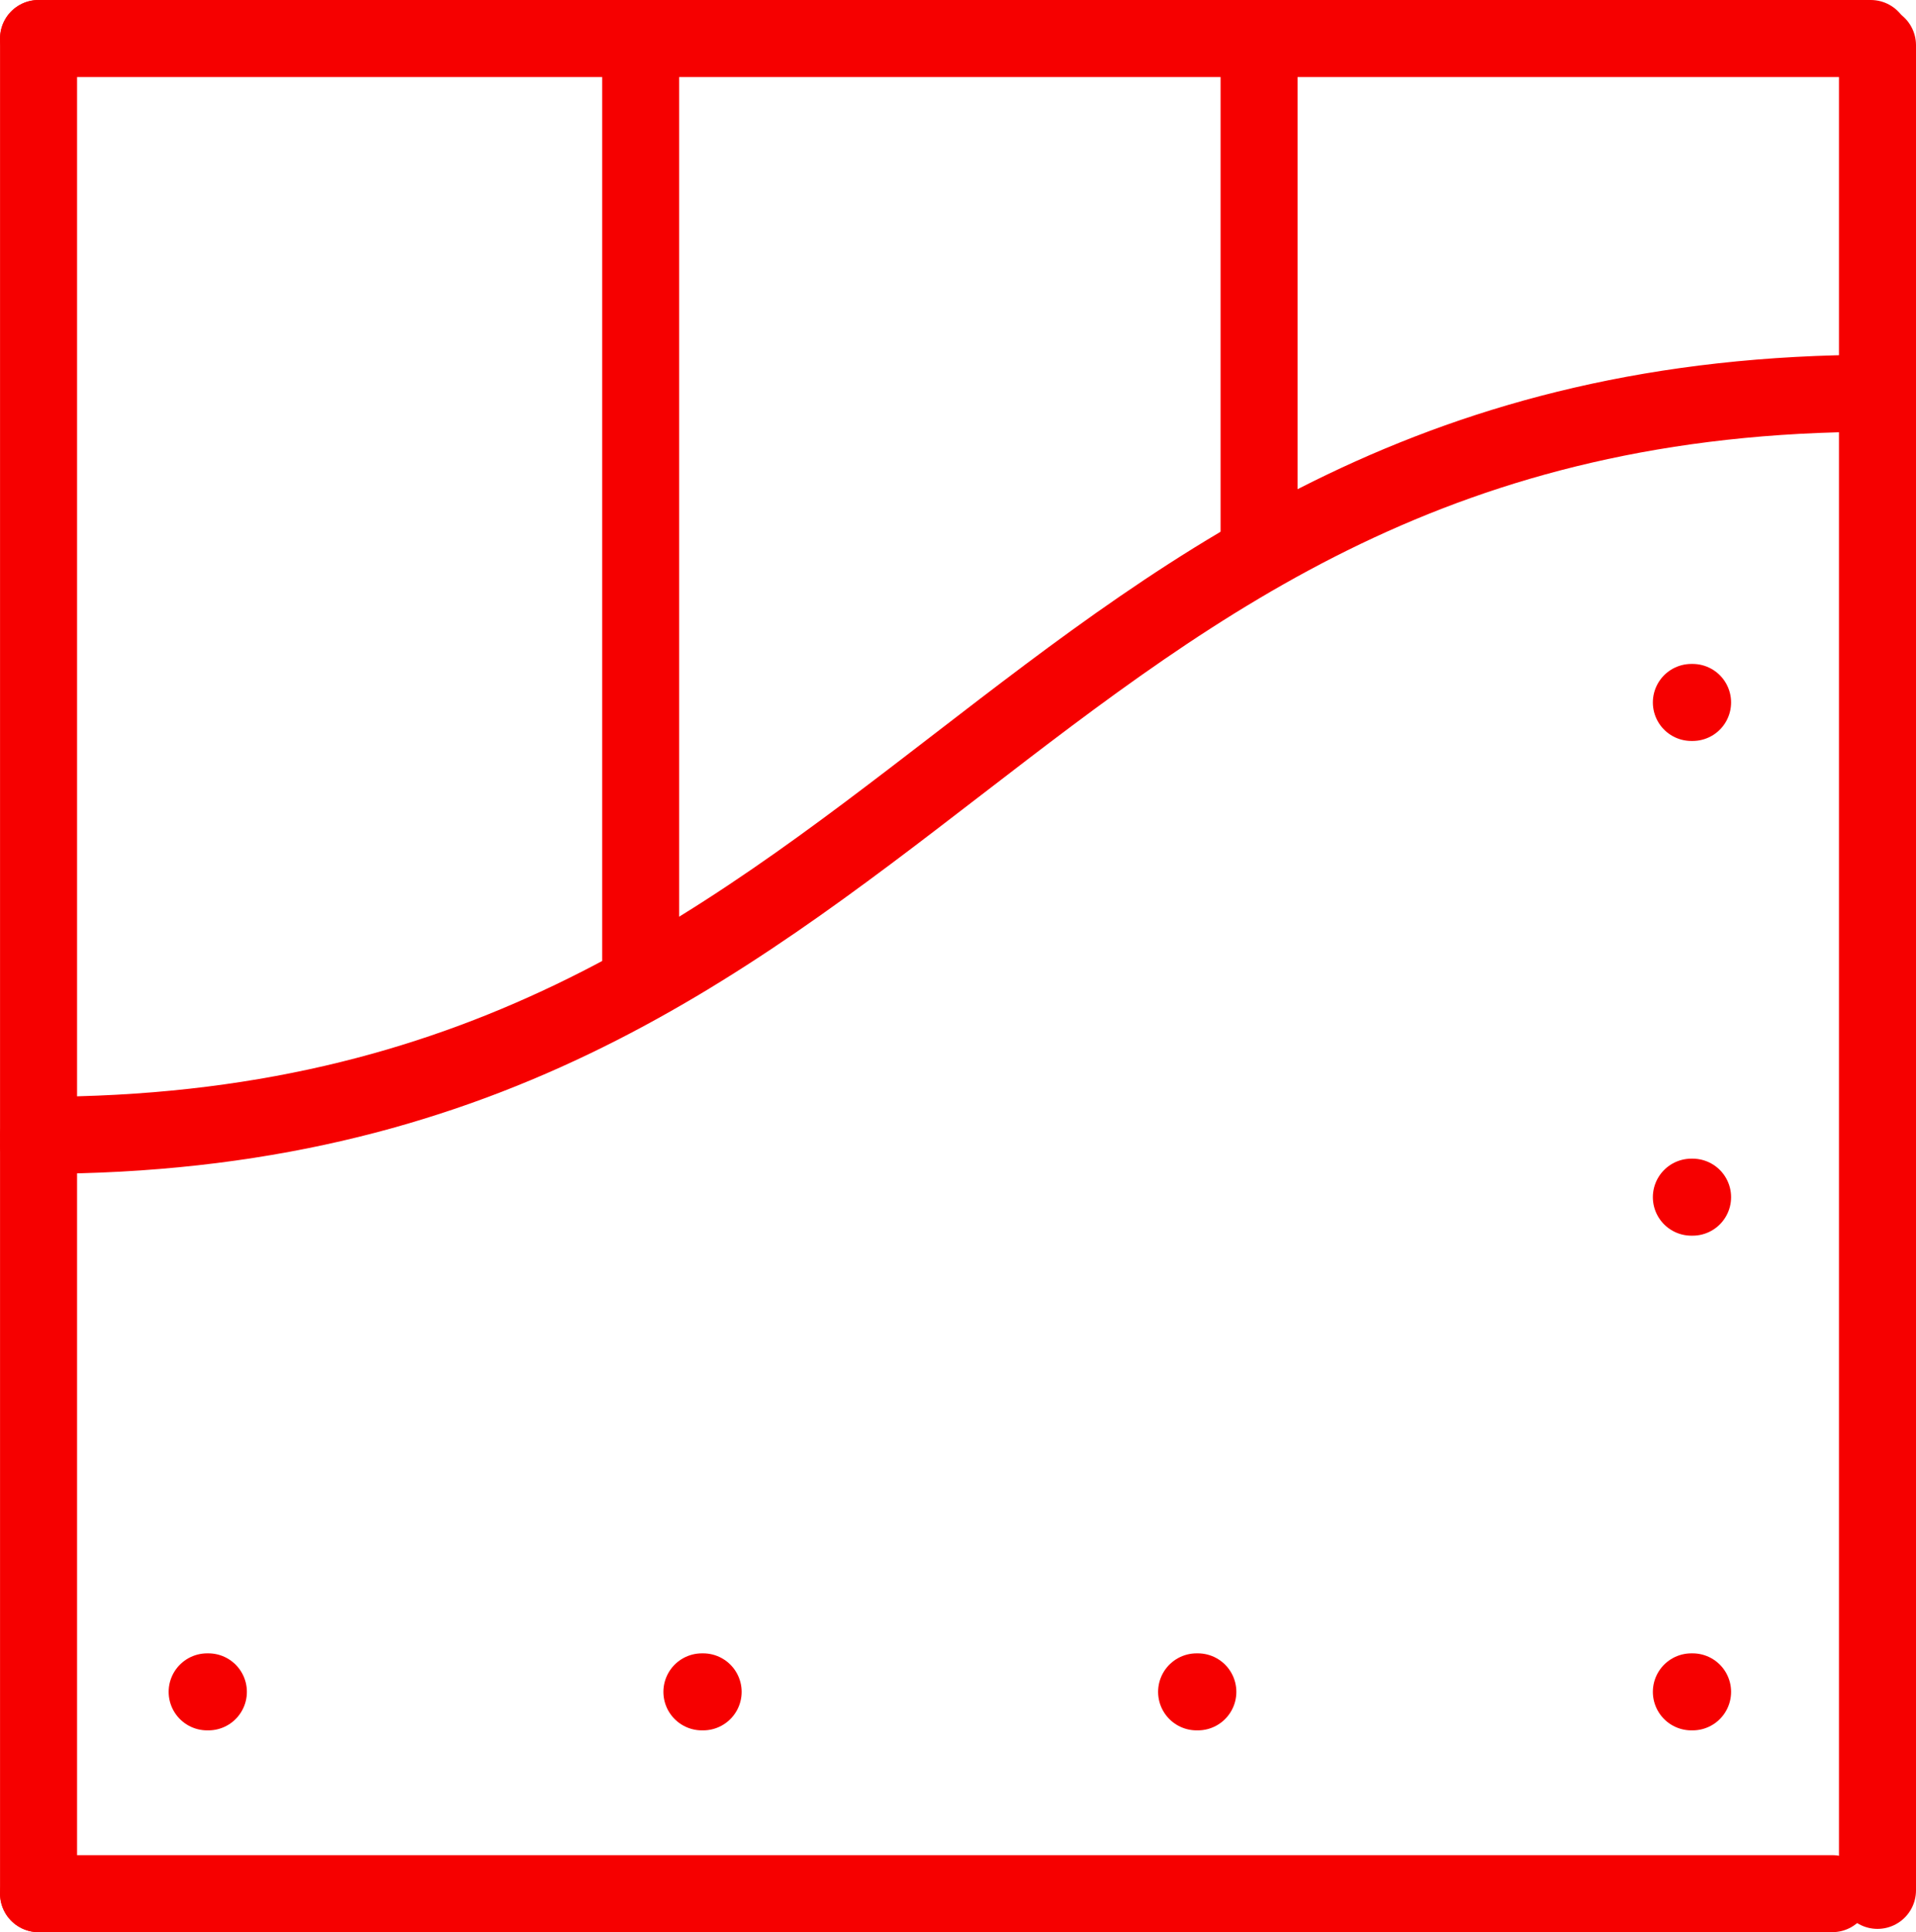
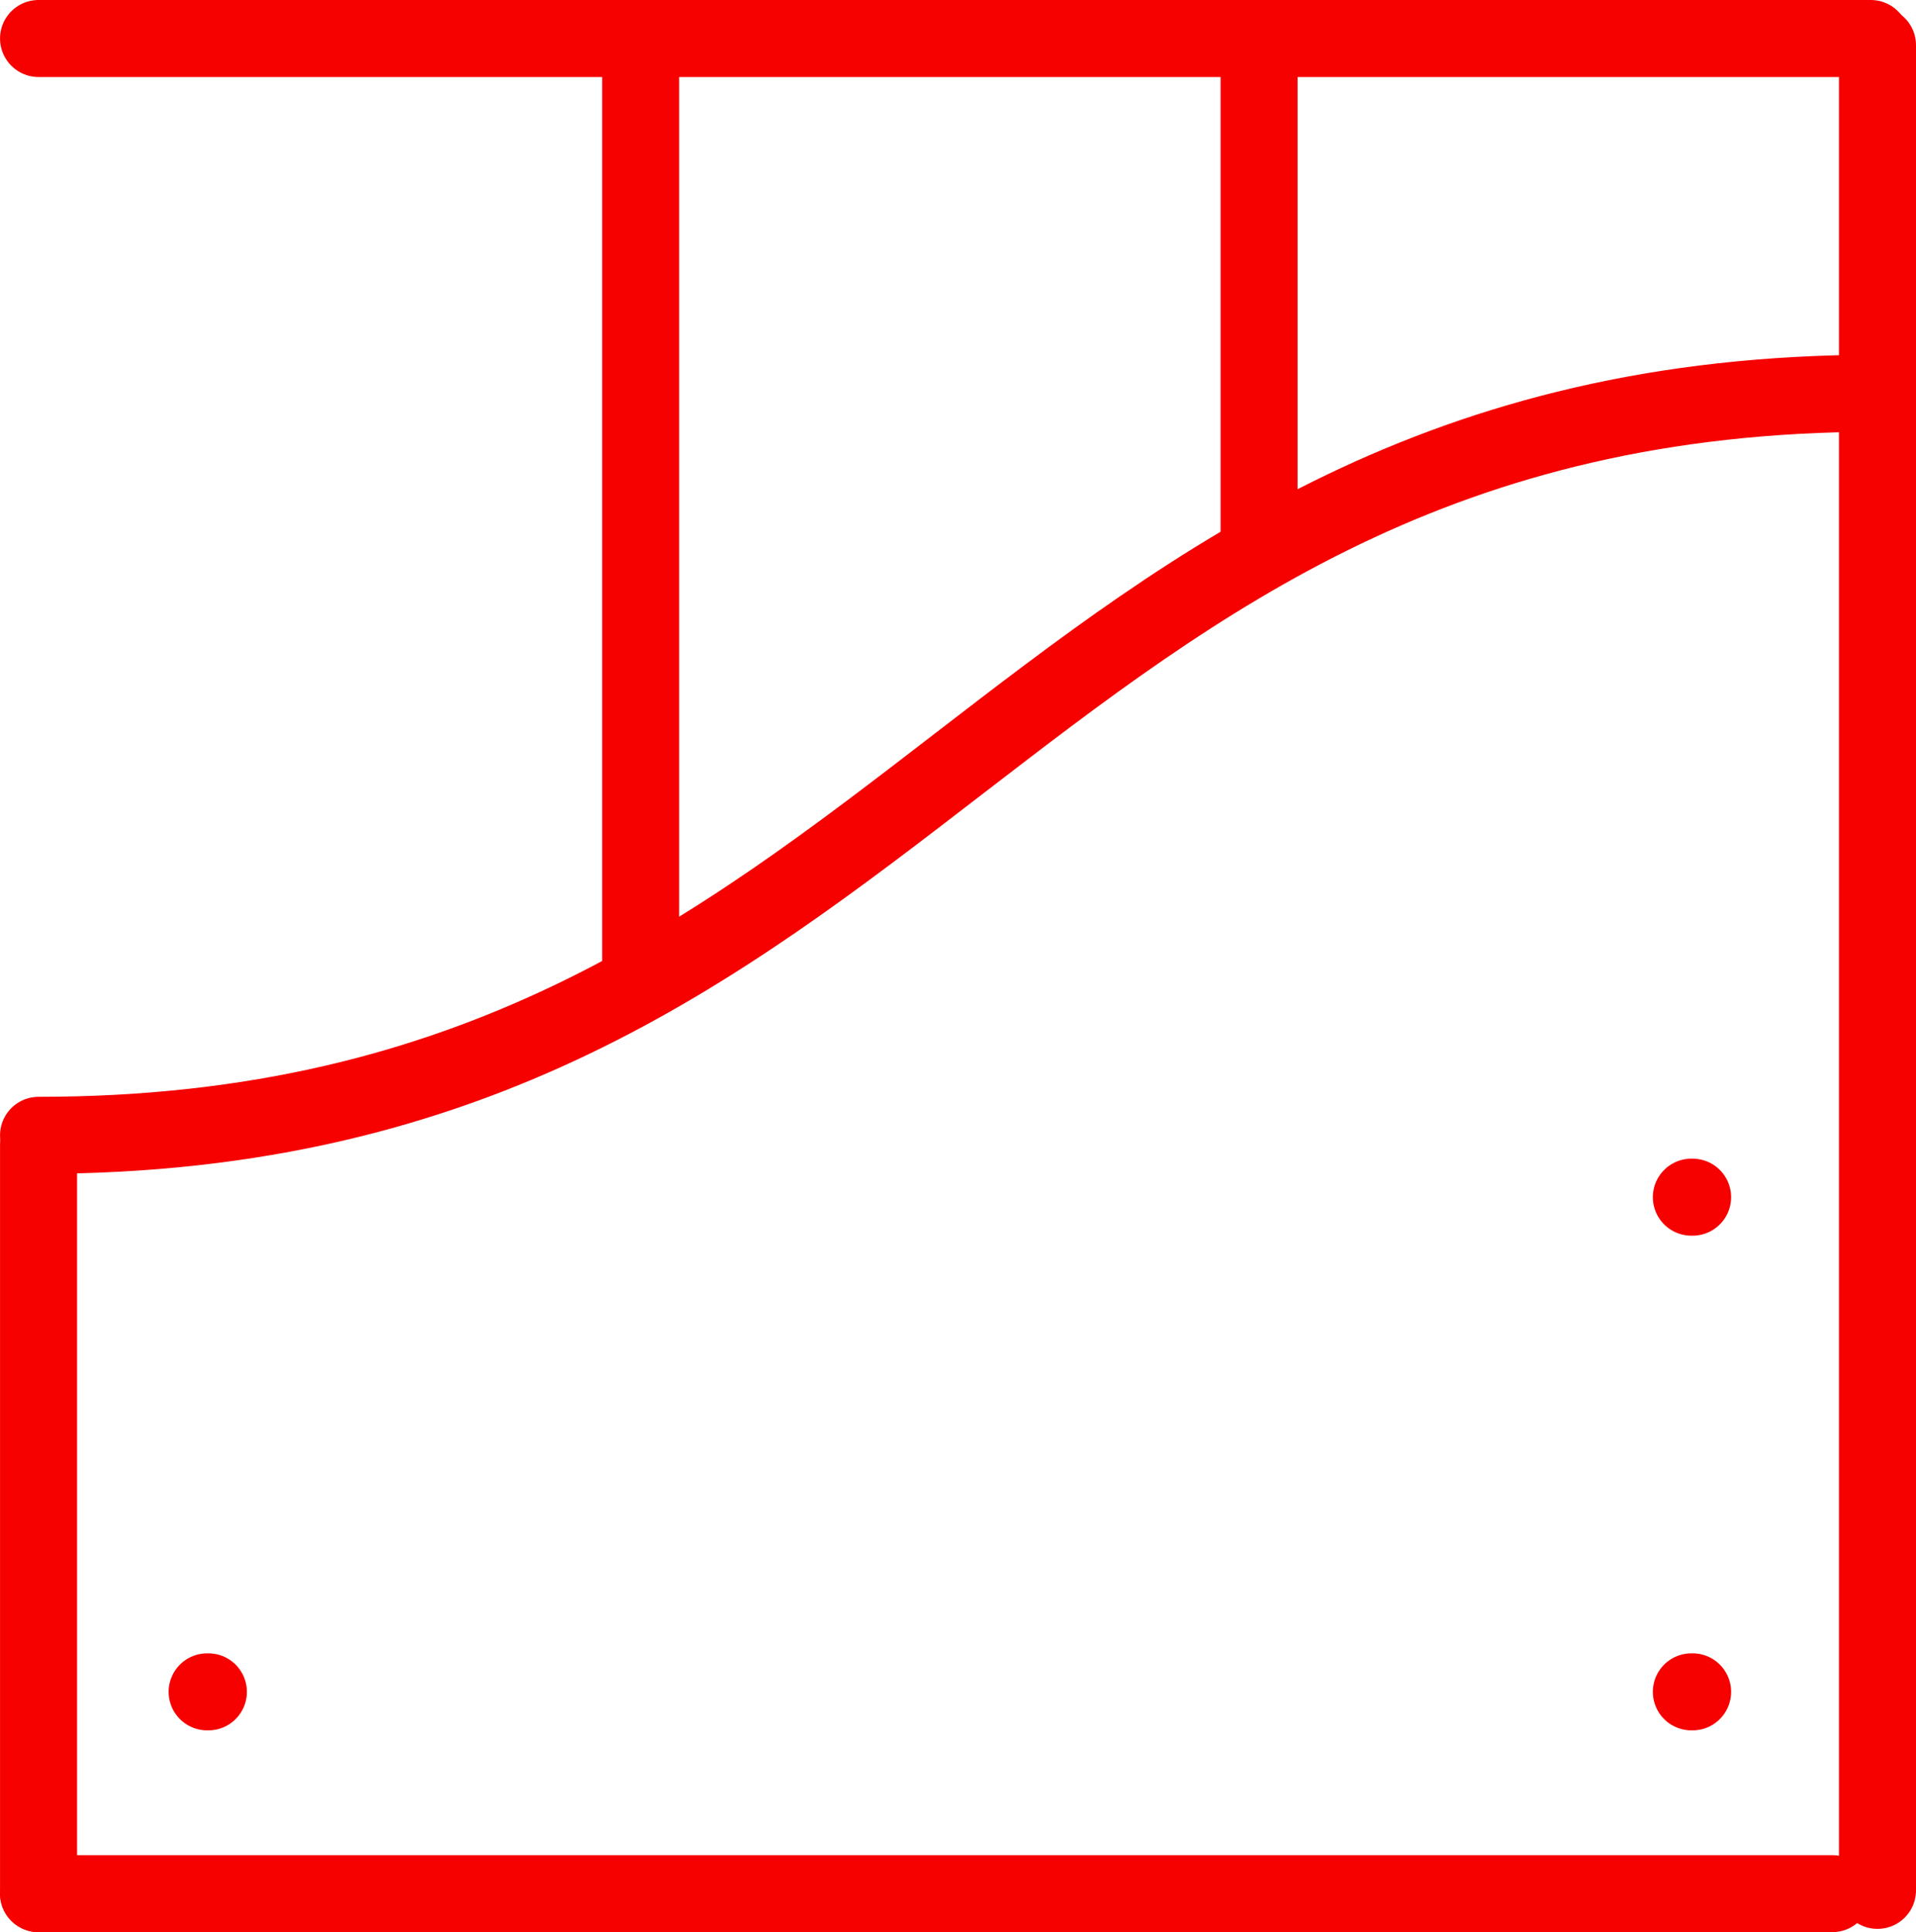
<svg xmlns="http://www.w3.org/2000/svg" width="49.752" height="50.174" viewBox="0 0 49.752 50.174">
  <g id="Gruppe_118" data-name="Gruppe 118" transform="translate(-1001.922 -1389.326)">
    <line id="Linie_5" data-name="Linie 5" x2="47.577" transform="translate(1002.923 1390.326)" fill="none" stroke="#f60000" stroke-linecap="round" stroke-linejoin="round" stroke-width="2" />
    <line id="Linie_7" data-name="Linie 7" y2="9.177" transform="translate(1050.674 1390.5)" fill="none" stroke="#f60000" stroke-linecap="round" stroke-linejoin="round" stroke-width="2" />
    <g id="Gruppe_117" data-name="Gruppe 117">
      <line id="Linie_3" data-name="Linie 3" y2="19.439" transform="translate(1002.923 1419.061)" fill="none" stroke="#f60000" stroke-linecap="round" stroke-linejoin="round" stroke-width="2" />
      <line id="Linie_4" data-name="Linie 4" y2="38.877" transform="translate(1050.674 1399.538)" fill="none" stroke="#f60000" stroke-linecap="round" stroke-linejoin="round" stroke-width="2" />
      <line id="Linie_6" data-name="Linie 6" x1="46.577" transform="translate(1002.923 1438.5)" fill="none" stroke="#f60000" stroke-linecap="round" stroke-linejoin="round" stroke-width="2" />
      <path id="Pfad_195" data-name="Pfad 195" d="M3735,856.27c22.734,0,25.018-19.27,47.752-19.27" transform="translate(-2732.077 562.538)" fill="none" stroke="#f60000" stroke-linecap="round" stroke-linejoin="round" stroke-width="2" />
-       <line id="Linie_8" data-name="Linie 8" x2="0.032" transform="translate(1045.841 1407.567)" fill="none" stroke="#f60000" stroke-linecap="round" stroke-linejoin="round" stroke-width="2" />
-       <line id="Linie_9" data-name="Linie 9" x2="0.032" transform="translate(1032.994 1433.26)" fill="none" stroke="#f60000" stroke-linecap="round" stroke-linejoin="round" stroke-width="2" />
      <line id="Linie_10" data-name="Linie 10" x2="0.032" transform="translate(1045.841 1420.414)" fill="none" stroke="#f60000" stroke-linecap="round" stroke-linejoin="round" stroke-width="2" />
      <line id="Linie_11" data-name="Linie 11" x2="0.032" transform="translate(1045.841 1433.26)" fill="none" stroke="#f60000" stroke-linecap="round" stroke-linejoin="round" stroke-width="2" />
-       <line id="Linie_12" data-name="Linie 12" x2="0.032" transform="translate(1020.148 1433.26)" fill="none" stroke="#f60000" stroke-linecap="round" stroke-linejoin="round" stroke-width="2" />
-       <line id="Linie_13" data-name="Linie 13" y2="28.735" transform="translate(1002.923 1390.326)" fill="none" stroke="#f60000" stroke-linecap="round" stroke-linejoin="round" stroke-width="2" />
      <line id="Linie_14" data-name="Linie 14" y2="23.806" transform="translate(1018.558 1390.842)" fill="none" stroke="#f60000" stroke-linecap="round" stroke-linejoin="round" stroke-width="2" />
      <line id="Linie_15" data-name="Linie 15" y2="12.658" transform="translate(1034.616 1390.842)" fill="none" stroke="#f60000" stroke-linecap="round" stroke-linejoin="round" stroke-width="2" />
      <line id="Linie_16" data-name="Linie 16" x2="0.032" transform="translate(1007.301 1433.26)" fill="none" stroke="#f60000" stroke-linecap="round" stroke-linejoin="round" stroke-width="2" />
    </g>
  </g>
</svg>